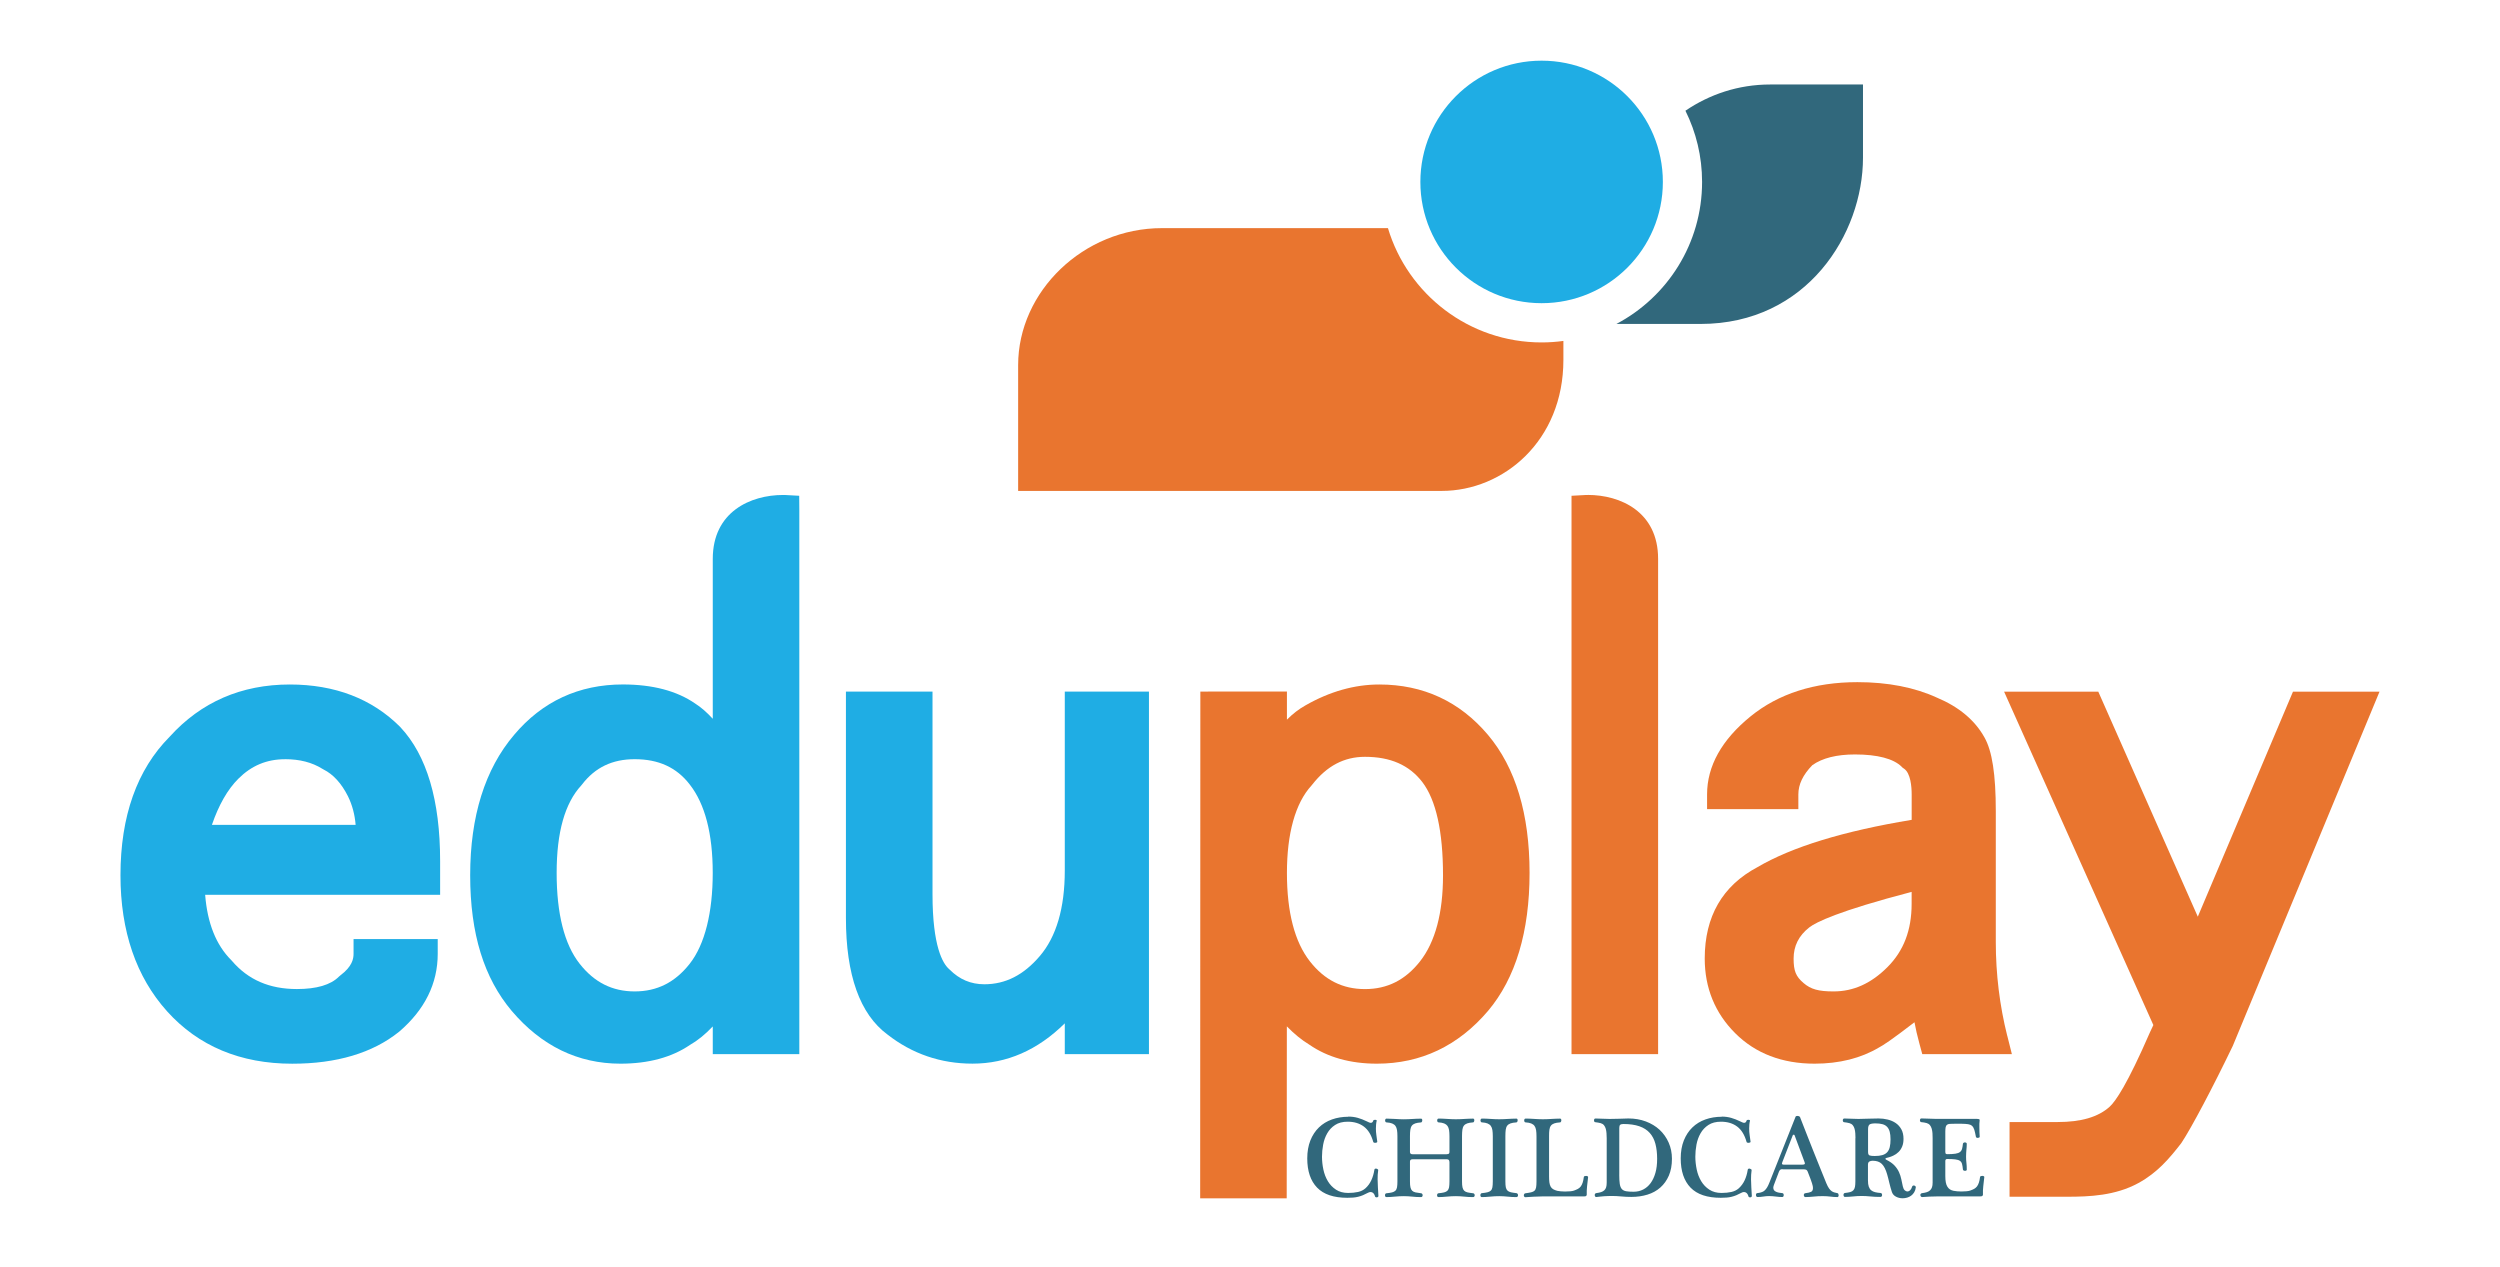
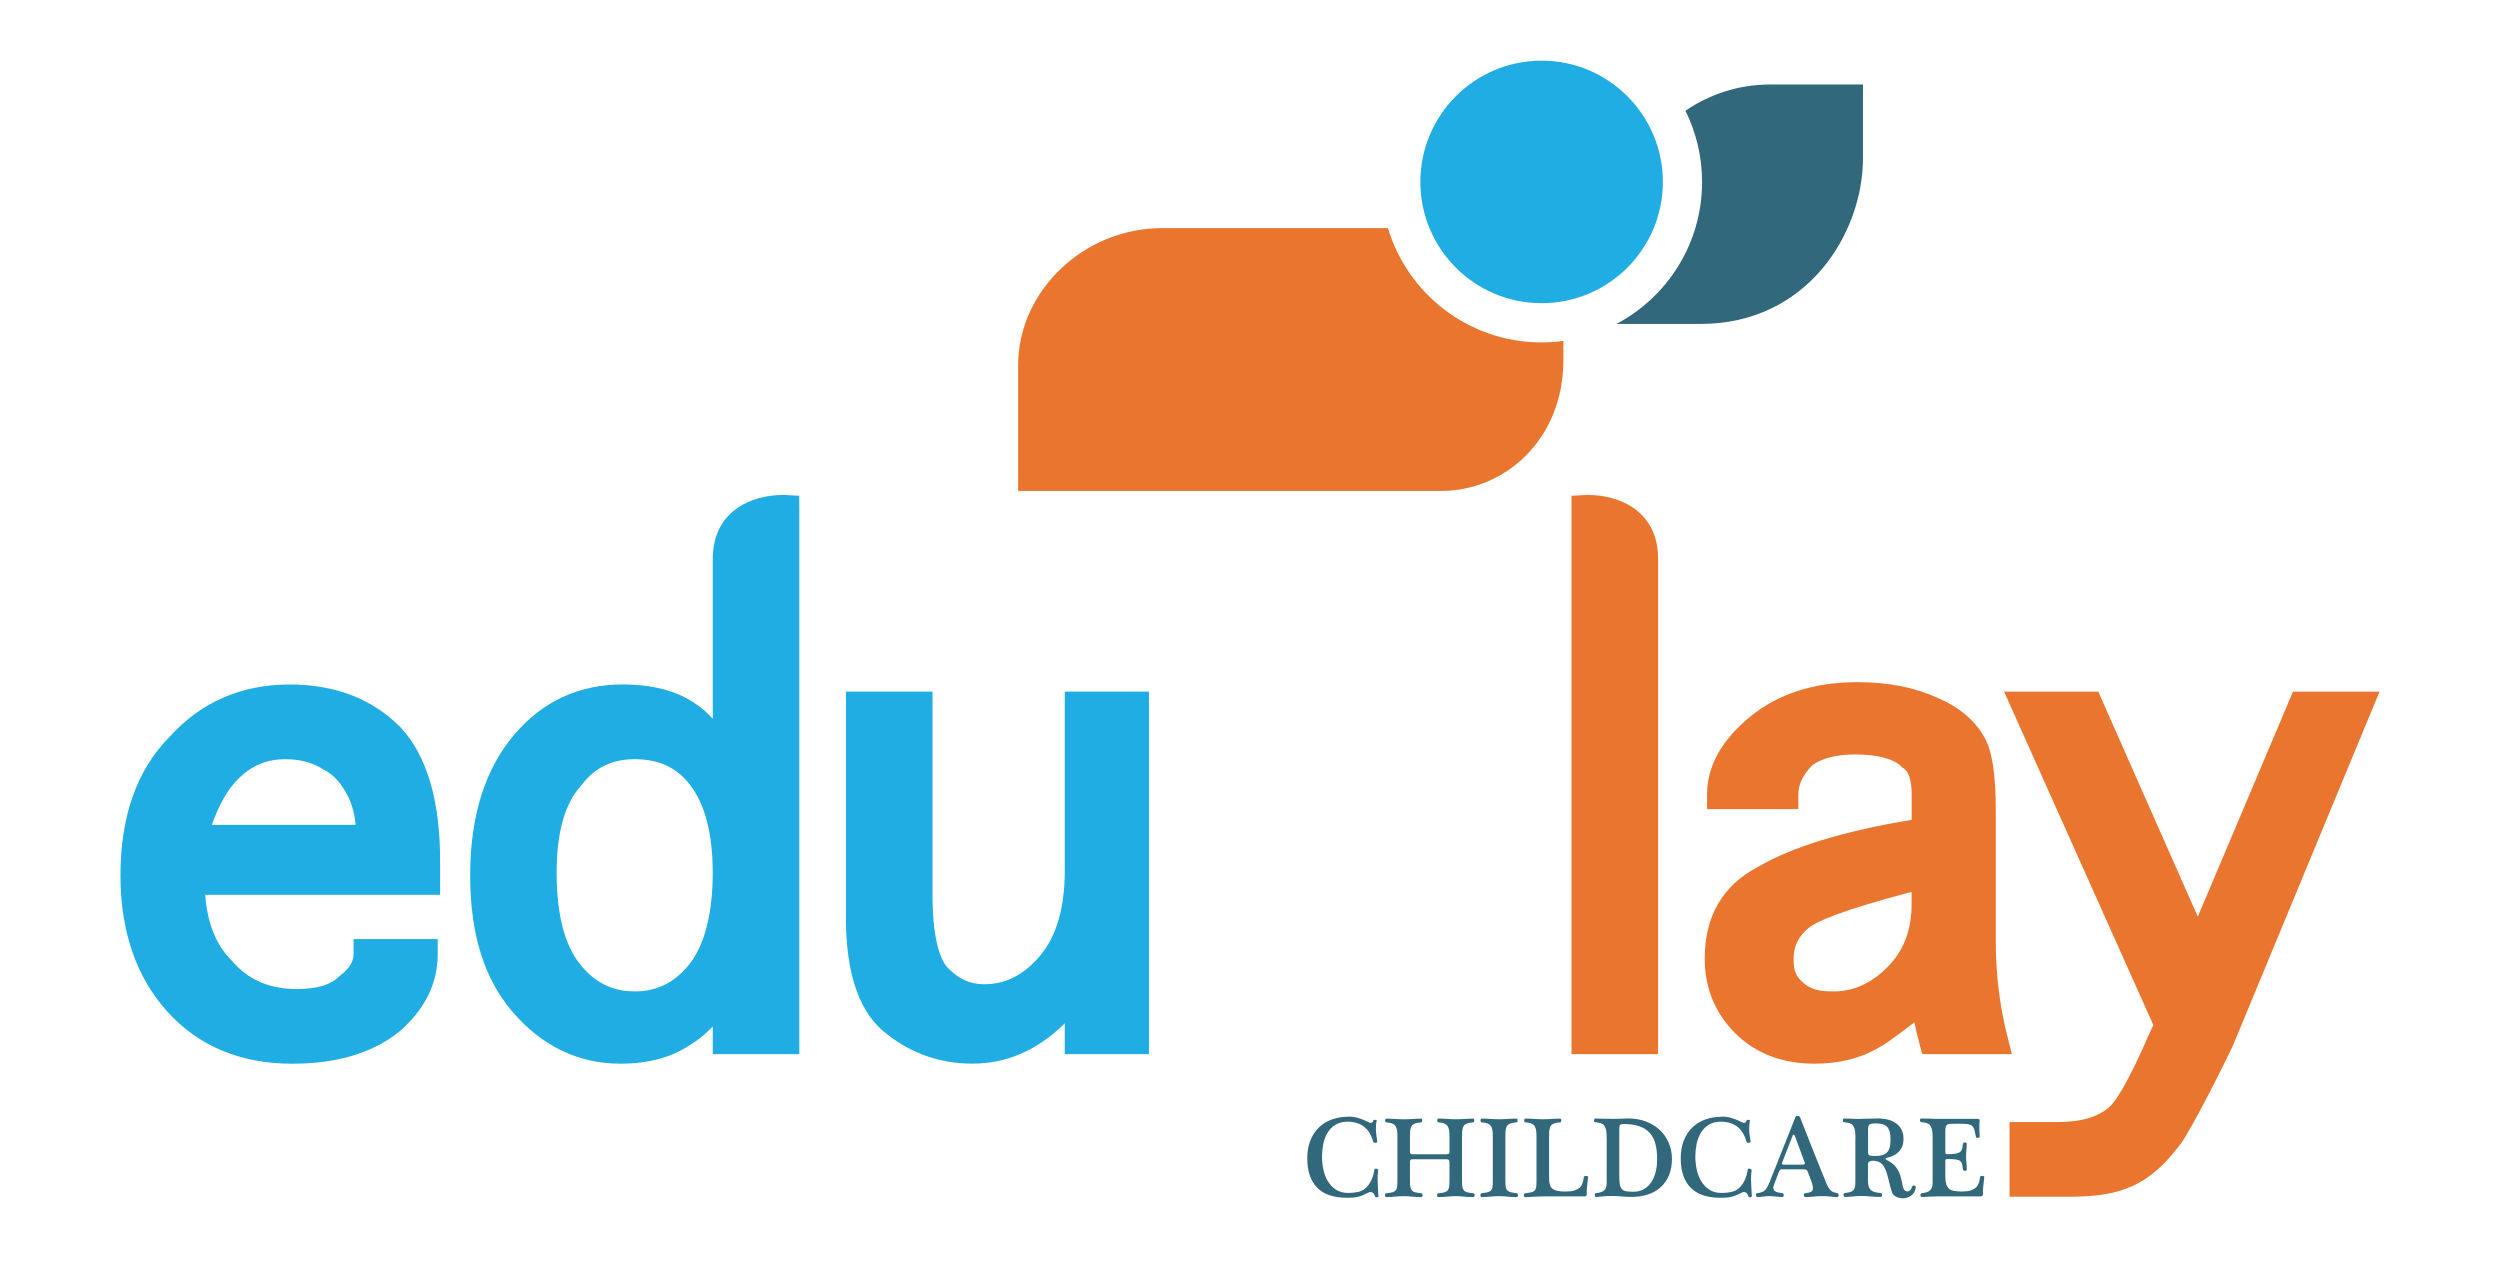
<svg xmlns="http://www.w3.org/2000/svg" width="223" height="113" viewBox="0 0 223 113" fill="none">
  <path d="M204.535 61.694L196.044 81.769L187.166 61.694H178.764L192.079 91.435L191.776 92.082C189.766 96.705 188.708 98.248 188.175 98.726C187.153 99.643 185.637 100.086 183.539 100.086H179.252V106.749H184.388C186.382 106.749 188.686 106.655 190.745 105.529C192.446 104.598 193.516 103.326 194.548 101.996L194.603 101.917C195.468 100.616 197.388 96.988 199.167 93.289L212.254 61.694H204.535Z" fill="#E9752F" />
-   <path d="M123.027 61.057C120.825 61.057 118.606 61.685 116.446 62.921C115.874 63.24 115.321 63.663 114.794 64.193V61.685H108.385L107.071 61.691L107.055 106.889H114.774L114.787 91.552C115.438 92.222 116.108 92.769 116.794 93.185C118.421 94.311 120.448 94.88 122.816 94.88C126.739 94.88 130.074 93.296 132.735 90.169C135.191 87.251 136.437 83.109 136.437 77.861C136.437 72.613 135.191 68.478 132.731 65.556C130.213 62.57 126.951 61.057 123.027 61.057ZM116.993 70.056L117.061 69.975C118.366 68.315 119.901 67.508 121.755 67.508C124.029 67.508 125.701 68.244 126.866 69.753C128.092 71.354 128.717 74.155 128.717 78.079C128.717 81.437 128.027 84.02 126.664 85.757C125.357 87.416 123.753 88.227 121.755 88.227C119.758 88.227 118.151 87.42 116.846 85.757C115.483 84.023 114.794 81.368 114.794 77.868C114.794 74.367 115.535 71.64 116.993 70.059V70.056Z" fill="#E9752F" />
  <path d="M35.691 64.837C33.183 62.329 29.871 61.057 25.853 61.057C21.537 61.057 17.929 62.622 15.138 65.712C12.223 68.641 10.746 72.802 10.746 78.076C10.746 83.06 12.145 87.14 14.9 90.205C17.691 93.309 21.449 94.883 26.062 94.883C30.03 94.883 33.231 93.93 35.58 92.046L35.613 92.02C37.89 90.068 39.045 87.732 39.045 85.081V83.766H31.537V85.081C31.537 85.526 31.416 86.213 30.366 87L30.222 87.124C29.494 87.853 28.238 88.223 26.485 88.223C24.035 88.223 22.138 87.4 20.691 85.712L20.622 85.637C19.272 84.29 18.495 82.335 18.3 79.816H39.259V76.804C39.259 71.39 38.069 67.375 35.72 64.87L35.691 64.841V64.837ZM25.424 67.72C26.738 67.72 27.831 68.003 28.762 68.582L28.866 68.641C29.728 69.073 30.46 69.877 31.036 71.022C31.416 71.79 31.647 72.649 31.722 73.579H18.902C19.51 71.803 20.3 70.42 21.263 69.46C22.431 68.293 23.791 67.723 25.424 67.723V67.72Z" fill="#1FADE4" />
  <path d="M70.049 44.155C70.049 44.155 69.978 44.152 69.848 44.152C66.956 44.152 63.579 45.645 63.579 49.849V64.115C63.055 63.543 62.535 63.09 62.014 62.758C60.378 61.626 58.208 61.054 55.56 61.054C51.634 61.054 48.368 62.57 45.859 65.55C43.257 68.608 41.94 72.822 41.94 78.073C41.94 83.324 43.185 87.251 45.645 90.172C48.296 93.296 51.559 94.88 55.345 94.88C57.84 94.88 59.929 94.314 61.559 93.198C62.232 92.814 62.902 92.271 63.579 91.558V94.031H71.299V45.466L71.289 44.223L70.049 44.155ZM56.614 88.435C54.617 88.435 53.01 87.628 51.705 85.966C50.342 84.235 49.653 81.508 49.653 77.865C49.653 74.221 50.391 71.637 51.852 70.056L51.926 69.965C53.088 68.455 54.62 67.72 56.614 67.72C58.748 67.72 60.352 68.455 61.523 69.975C62.886 71.712 63.576 74.367 63.576 77.865C63.576 81.362 62.886 84.232 61.523 85.966C60.218 87.628 58.611 88.435 56.614 88.435Z" fill="#1FADE4" />
  <path d="M94.979 77.653C94.979 80.991 94.227 83.561 92.747 85.285C91.303 86.977 89.686 87.797 87.806 87.797C86.599 87.797 85.587 87.368 84.706 86.486L84.647 86.431C84.1 85.943 83.18 84.433 83.18 79.774V61.691H75.457V81.892C75.457 86.971 76.703 90.465 79.159 92.277C81.361 94.001 83.915 94.877 86.745 94.877C89.803 94.877 92.562 93.67 94.979 91.282V94.028H102.487V61.688H94.979V77.646V77.653Z" fill="#1FADE4" />
  <path d="M141.631 44.152C141.5 44.152 141.429 44.155 141.429 44.155L140.18 44.223V94.031H147.903V49.845C147.903 45.638 144.526 44.148 141.634 44.148L141.631 44.152Z" fill="#E9752F" />
  <path d="M179.047 92.401C178.37 89.704 178.025 86.883 178.025 84.02V72.349C178.025 69.076 177.7 66.981 177.01 65.771C176.161 64.245 174.74 63.054 172.785 62.234C170.784 61.313 168.393 60.848 165.68 60.848C161.851 60.848 158.643 61.876 156.152 63.9C153.575 65.992 152.271 68.335 152.271 70.863V72.177H160.413V70.863C160.413 69.968 160.82 69.115 161.659 68.253C162.55 67.619 163.832 67.297 165.468 67.297C167.469 67.297 168.91 67.677 169.632 68.396L169.723 68.487L169.831 68.559C170.429 68.959 170.521 70.173 170.521 70.859V73.13C164.447 74.132 159.824 75.551 156.766 77.35C153.643 79.006 152.062 81.749 152.062 85.5C152.062 88.122 152.977 90.364 154.782 92.163C156.584 93.966 158.966 94.88 161.864 94.88C164.06 94.88 165.989 94.395 167.596 93.442C167.97 93.247 168.705 92.775 170.771 91.184C170.878 91.773 171.025 92.397 171.204 93.061L171.467 94.031H179.46L179.05 92.394L179.047 92.401ZM170.517 79.556V80.623C170.517 82.969 169.811 84.817 168.357 86.271C166.903 87.725 165.332 88.435 163.556 88.435C162.206 88.435 161.529 88.246 160.872 87.683C160.189 87.097 159.99 86.609 159.99 85.503C159.99 84.397 160.436 83.467 161.392 82.722C161.978 82.266 163.943 81.274 170.517 79.556Z" fill="#E9752F" />
  <path d="M120.27 99.601C120.579 99.601 120.862 99.64 121.123 99.715C121.383 99.79 121.64 99.891 121.894 100.014C121.969 100.05 122.04 100.079 122.105 100.112C122.17 100.141 122.226 100.157 122.274 100.157C122.385 100.157 122.456 100.092 122.492 99.962C122.499 99.936 122.522 99.913 122.561 99.9C122.596 99.887 122.635 99.881 122.674 99.884C122.713 99.887 122.746 99.897 122.772 99.91C122.798 99.923 122.811 99.946 122.801 99.972C122.775 100.082 122.756 100.193 122.746 100.31C122.736 100.427 122.73 100.548 122.73 100.671C122.73 100.863 122.743 101.055 122.772 101.247C122.798 101.439 122.827 101.638 122.853 101.843C122.853 101.869 122.837 101.891 122.808 101.911C122.779 101.927 122.739 101.937 122.694 101.94C122.648 101.943 122.606 101.94 122.564 101.924C122.522 101.911 122.499 101.888 122.492 101.852C122.32 101.237 122.043 100.782 121.659 100.492C121.276 100.203 120.794 100.056 120.212 100.056C119.76 100.056 119.386 100.154 119.093 100.346C118.797 100.538 118.563 100.785 118.39 101.091C118.214 101.397 118.094 101.732 118.026 102.1C117.957 102.467 117.922 102.825 117.922 103.173C117.922 103.557 117.964 103.941 118.045 104.325C118.127 104.709 118.26 105.054 118.445 105.363C118.631 105.672 118.872 105.922 119.171 106.118C119.467 106.313 119.828 106.411 120.254 106.411C120.583 106.411 120.879 106.381 121.139 106.323C121.399 106.264 121.617 106.157 121.796 105.997C122.017 105.799 122.19 105.561 122.32 105.282C122.45 105.005 122.541 104.693 122.596 104.341C122.603 104.292 122.626 104.263 122.661 104.25C122.7 104.237 122.739 104.234 122.779 104.244C122.818 104.253 122.857 104.273 122.892 104.299C122.928 104.325 122.941 104.354 122.935 104.38C122.915 104.517 122.899 104.654 122.892 104.787C122.886 104.92 122.883 105.057 122.883 105.194C122.883 105.428 122.892 105.665 122.909 105.909C122.925 106.154 122.941 106.407 122.954 106.674C122.954 106.716 122.941 106.746 122.915 106.768C122.886 106.788 122.853 106.801 122.818 106.804C122.779 106.807 122.743 106.801 122.71 106.785C122.674 106.768 122.655 106.742 122.648 106.707C122.635 106.645 122.609 106.586 122.577 106.528C122.541 106.469 122.499 106.42 122.443 106.384C122.388 106.349 122.323 106.329 122.248 106.329C122.18 106.329 122.102 106.352 122.011 106.401C121.861 106.482 121.715 106.554 121.575 106.612C121.435 106.671 121.292 106.716 121.149 106.752C121.006 106.788 120.853 106.811 120.697 106.824C120.54 106.837 120.368 106.843 120.183 106.843C118.969 106.843 118.071 106.541 117.486 105.936C116.9 105.33 116.607 104.462 116.607 103.329C116.607 102.728 116.702 102.194 116.884 101.732C117.069 101.27 117.323 100.88 117.648 100.567C117.974 100.252 118.361 100.014 118.81 99.855C119.259 99.695 119.747 99.614 120.274 99.614L120.27 99.601Z" fill="#31687C" />
  <path d="M129.058 102.952C129.14 102.952 129.201 102.939 129.237 102.91C129.276 102.884 129.292 102.828 129.292 102.747V101.348C129.292 101.137 129.279 100.954 129.257 100.805C129.231 100.655 129.185 100.531 129.117 100.434C129.048 100.339 128.951 100.265 128.824 100.213C128.697 100.161 128.528 100.128 128.317 100.115C128.278 100.115 128.245 100.095 128.225 100.06C128.206 100.021 128.196 99.982 128.196 99.942C128.196 99.903 128.206 99.865 128.225 99.829C128.245 99.796 128.278 99.777 128.317 99.777C128.535 99.777 128.785 99.786 129.068 99.806C129.348 99.825 129.611 99.838 129.859 99.838C130.002 99.838 130.138 99.835 130.265 99.829C130.392 99.822 130.516 99.816 130.636 99.809C130.756 99.803 130.877 99.796 131 99.79C131.124 99.783 131.257 99.78 131.4 99.78C131.443 99.78 131.472 99.796 131.488 99.832C131.505 99.868 131.511 99.903 131.508 99.946C131.505 99.988 131.492 100.027 131.472 100.063C131.453 100.102 131.423 100.118 131.391 100.118C131.179 100.131 131.007 100.161 130.877 100.206C130.747 100.252 130.646 100.32 130.577 100.411C130.509 100.502 130.464 100.626 130.444 100.775C130.425 100.925 130.412 101.117 130.412 101.351V105.379C130.412 105.607 130.425 105.783 130.454 105.909C130.48 106.036 130.532 106.134 130.603 106.209C130.675 106.28 130.776 106.332 130.906 106.362C131.036 106.391 131.202 106.417 131.41 106.44C131.453 106.446 131.485 106.466 131.508 106.502C131.531 106.537 131.544 106.573 131.544 106.615C131.544 106.658 131.531 106.694 131.508 106.729C131.485 106.762 131.446 106.781 131.4 106.781C131.127 106.781 130.864 106.768 130.613 106.739C130.363 106.713 130.115 106.697 129.868 106.697C129.608 106.697 129.338 106.71 129.062 106.739C128.785 106.765 128.531 106.781 128.307 106.781C128.268 106.781 128.235 106.765 128.216 106.729C128.196 106.694 128.186 106.658 128.186 106.615C128.186 106.573 128.196 106.537 128.216 106.502C128.235 106.466 128.268 106.446 128.307 106.44C128.518 106.42 128.687 106.394 128.814 106.362C128.941 106.329 129.042 106.28 129.114 106.209C129.185 106.137 129.234 106.036 129.257 105.909C129.279 105.783 129.292 105.607 129.292 105.379V103.674C129.292 103.495 129.218 103.408 129.068 103.408H125.997C125.847 103.408 125.769 103.476 125.769 103.612V105.379C125.769 105.607 125.782 105.783 125.812 105.909C125.838 106.036 125.89 106.134 125.961 106.209C126.033 106.28 126.134 106.332 126.264 106.362C126.394 106.391 126.563 106.417 126.768 106.44C126.81 106.446 126.843 106.466 126.866 106.502C126.888 106.537 126.901 106.573 126.901 106.615C126.901 106.658 126.888 106.694 126.866 106.729C126.843 106.762 126.807 106.781 126.758 106.781C126.485 106.781 126.222 106.768 125.971 106.739C125.721 106.713 125.473 106.697 125.226 106.697C124.966 106.697 124.696 106.71 124.419 106.739C124.143 106.765 123.889 106.781 123.665 106.781C123.622 106.781 123.593 106.765 123.57 106.729C123.551 106.694 123.541 106.658 123.541 106.615C123.541 106.573 123.551 106.537 123.57 106.502C123.59 106.466 123.622 106.446 123.665 106.44C123.876 106.42 124.045 106.394 124.172 106.362C124.299 106.329 124.397 106.28 124.471 106.209C124.543 106.137 124.592 106.036 124.615 105.909C124.637 105.783 124.65 105.607 124.65 105.379V101.351C124.65 101.14 124.637 100.958 124.615 100.808C124.592 100.658 124.543 100.535 124.478 100.437C124.41 100.343 124.312 100.268 124.185 100.216C124.058 100.164 123.889 100.131 123.678 100.118C123.635 100.118 123.606 100.099 123.583 100.063C123.564 100.024 123.551 99.985 123.551 99.946C123.551 99.907 123.561 99.868 123.583 99.832C123.603 99.799 123.635 99.78 123.678 99.78C123.896 99.78 124.146 99.79 124.426 99.809C124.709 99.829 124.972 99.842 125.216 99.842C125.359 99.842 125.496 99.838 125.623 99.832C125.75 99.825 125.873 99.819 125.994 99.812C126.114 99.806 126.235 99.799 126.358 99.793C126.482 99.786 126.615 99.783 126.758 99.783C126.801 99.783 126.83 99.799 126.846 99.835C126.862 99.871 126.869 99.907 126.866 99.949C126.866 99.991 126.849 100.03 126.83 100.066C126.81 100.105 126.781 100.121 126.749 100.121C126.537 100.134 126.365 100.164 126.235 100.209C126.104 100.255 126.004 100.323 125.935 100.414C125.867 100.505 125.821 100.629 125.802 100.779C125.779 100.928 125.769 101.12 125.769 101.355V102.754C125.769 102.89 125.844 102.959 125.997 102.959H129.058V102.952Z" fill="#31687C" />
  <path d="M133.158 101.348C133.158 101.137 133.145 100.954 133.122 100.805C133.1 100.655 133.051 100.531 132.982 100.434C132.914 100.339 132.817 100.265 132.69 100.213C132.563 100.161 132.394 100.128 132.182 100.115C132.14 100.115 132.111 100.095 132.091 100.06C132.072 100.021 132.059 99.982 132.059 99.942C132.059 99.903 132.068 99.865 132.091 99.829C132.111 99.796 132.143 99.777 132.182 99.777C132.4 99.777 132.651 99.786 132.934 99.806C133.213 99.825 133.477 99.838 133.724 99.838C133.867 99.838 134.004 99.835 134.131 99.829C134.258 99.822 134.381 99.816 134.502 99.809C134.622 99.803 134.746 99.796 134.866 99.79C134.986 99.783 135.123 99.78 135.266 99.78C135.308 99.78 135.334 99.796 135.354 99.832C135.37 99.868 135.377 99.903 135.373 99.946C135.373 99.988 135.36 100.027 135.338 100.063C135.315 100.102 135.289 100.118 135.256 100.118C135.045 100.131 134.873 100.161 134.742 100.206C134.612 100.252 134.511 100.32 134.443 100.411C134.375 100.502 134.329 100.626 134.31 100.775C134.29 100.925 134.28 101.117 134.28 101.351V105.379C134.28 105.607 134.293 105.783 134.319 105.909C134.346 106.036 134.398 106.134 134.469 106.202C134.541 106.271 134.642 106.319 134.772 106.352C134.902 106.381 135.071 106.407 135.276 106.43C135.315 106.437 135.351 106.459 135.373 106.498C135.4 106.534 135.409 106.576 135.409 106.615C135.409 106.655 135.396 106.694 135.373 106.729C135.351 106.762 135.315 106.781 135.266 106.781C134.993 106.781 134.729 106.768 134.479 106.739C134.228 106.713 133.981 106.697 133.734 106.697C133.474 106.697 133.207 106.71 132.927 106.739C132.651 106.765 132.397 106.781 132.172 106.781C132.13 106.781 132.101 106.765 132.078 106.729C132.059 106.694 132.049 106.658 132.049 106.615C132.049 106.573 132.059 106.534 132.078 106.498C132.098 106.459 132.13 106.437 132.172 106.43C132.384 106.41 132.553 106.384 132.68 106.352C132.807 106.323 132.908 106.271 132.979 106.202C133.051 106.134 133.1 106.036 133.122 105.909C133.145 105.783 133.158 105.607 133.158 105.379V101.351V101.348Z" fill="#31687C" />
  <path d="M137.055 101.348C137.055 101.137 137.042 100.954 137.019 100.805C136.996 100.655 136.947 100.531 136.879 100.434C136.811 100.339 136.713 100.265 136.586 100.213C136.459 100.161 136.29 100.128 136.079 100.115C136.036 100.115 136.007 100.095 135.988 100.06C135.968 100.021 135.958 99.982 135.958 99.942C135.958 99.903 135.968 99.865 135.988 99.829C136.007 99.796 136.04 99.777 136.079 99.777C136.297 99.777 136.547 99.786 136.83 99.806C137.113 99.825 137.373 99.838 137.621 99.838C137.764 99.838 137.9 99.835 138.027 99.829C138.154 99.822 138.278 99.816 138.398 99.809C138.518 99.803 138.639 99.796 138.762 99.79C138.886 99.783 139.019 99.78 139.163 99.78C139.205 99.78 139.231 99.796 139.25 99.832C139.267 99.868 139.273 99.903 139.27 99.946C139.267 99.988 139.254 100.027 139.234 100.063C139.215 100.102 139.185 100.118 139.153 100.118C138.938 100.131 138.769 100.161 138.639 100.206C138.509 100.252 138.408 100.32 138.34 100.411C138.271 100.502 138.226 100.626 138.206 100.775C138.183 100.925 138.177 101.117 138.177 101.351V104.927C138.177 105.145 138.187 105.33 138.206 105.477C138.226 105.623 138.265 105.747 138.32 105.848C138.375 105.948 138.45 106.023 138.545 106.079C138.642 106.134 138.759 106.183 138.906 106.222C139.003 106.241 139.111 106.258 139.231 106.267C139.351 106.277 139.475 106.284 139.605 106.284C139.771 106.284 139.924 106.277 140.067 106.264C140.21 106.251 140.321 106.228 140.396 106.202C140.532 106.153 140.649 106.101 140.75 106.049C140.848 105.994 140.932 105.922 141.001 105.835C141.069 105.747 141.124 105.633 141.17 105.5C141.215 105.366 141.251 105.197 141.277 104.992C141.284 104.95 141.306 104.924 141.349 104.911C141.391 104.898 141.433 104.891 141.482 104.891C141.531 104.891 141.573 104.901 141.612 104.924C141.651 104.943 141.664 104.972 141.658 105.005C141.622 105.291 141.593 105.561 141.567 105.812C141.541 106.062 141.528 106.316 141.537 106.576C141.537 106.596 141.524 106.625 141.495 106.664C141.469 106.703 141.404 106.72 141.3 106.72H137.569C137.302 106.72 137.045 106.729 136.798 106.746C136.55 106.762 136.306 106.778 136.069 106.791C136.02 106.791 135.984 106.775 135.962 106.739C135.936 106.707 135.926 106.668 135.926 106.625C135.926 106.583 135.936 106.544 135.962 106.505C135.984 106.469 136.02 106.446 136.069 106.44C136.28 106.414 136.453 106.384 136.583 106.352C136.713 106.323 136.814 106.274 136.879 106.209C136.947 106.144 136.993 106.049 137.019 105.922C137.042 105.796 137.055 105.62 137.055 105.392V101.355V101.348Z" fill="#31687C" />
-   <path d="M143.318 101.534C143.318 101.384 143.311 101.234 143.301 101.091C143.292 100.948 143.269 100.815 143.236 100.691C143.201 100.567 143.148 100.46 143.077 100.372C143.005 100.284 142.908 100.222 142.784 100.187C142.709 100.167 142.631 100.148 142.547 100.135C142.465 100.122 142.384 100.112 142.309 100.102C142.267 100.102 142.238 100.086 142.215 100.05C142.195 100.017 142.186 99.978 142.186 99.936C142.186 99.894 142.195 99.858 142.215 99.822C142.238 99.79 142.267 99.77 142.309 99.77C142.543 99.77 142.752 99.777 142.937 99.79C143.122 99.803 143.337 99.809 143.584 99.809C143.864 99.809 144.144 99.806 144.417 99.793C144.69 99.783 144.97 99.773 145.25 99.767C145.813 99.767 146.33 99.855 146.808 100.034C147.283 100.213 147.693 100.46 148.038 100.779C148.379 101.098 148.649 101.478 148.845 101.921C149.04 102.363 149.137 102.845 149.137 103.365C149.137 103.941 149.043 104.442 148.861 104.865C148.675 105.291 148.422 105.646 148.1 105.929C147.778 106.215 147.397 106.424 146.955 106.56C146.512 106.697 146.034 106.765 145.52 106.765C145.211 106.765 144.912 106.752 144.619 106.723C144.326 106.697 144.066 106.681 143.832 106.681C143.688 106.681 143.558 106.681 143.441 106.687C143.324 106.687 143.21 106.697 143.103 106.703C142.996 106.71 142.882 106.72 142.771 106.733C142.657 106.746 142.53 106.759 142.394 106.775C142.351 106.782 142.319 106.768 142.296 106.733C142.27 106.697 142.257 106.661 142.251 106.619C142.244 106.58 142.251 106.537 142.277 106.495C142.299 106.453 142.338 106.43 142.394 106.424C142.56 106.404 142.7 106.375 142.817 106.336C142.934 106.297 143.028 106.245 143.103 106.176C143.178 106.108 143.233 106.017 143.266 105.91C143.301 105.799 143.318 105.656 143.318 105.477V101.521V101.534ZM144.437 104.781C144.437 105.122 144.453 105.396 144.482 105.597C144.512 105.799 144.573 105.952 144.661 106.056C144.749 106.16 144.879 106.225 145.045 106.258C145.211 106.29 145.439 106.303 145.718 106.303C146.027 106.303 146.307 106.238 146.567 106.108C146.824 105.978 147.046 105.789 147.231 105.539C147.416 105.288 147.56 104.982 147.664 104.618C147.768 104.254 147.817 103.837 147.817 103.365C147.817 102.864 147.765 102.422 147.664 102.035C147.563 101.647 147.394 101.322 147.16 101.059C146.925 100.795 146.616 100.597 146.229 100.463C145.842 100.33 145.367 100.261 144.808 100.261C144.671 100.261 144.577 100.288 144.521 100.333C144.466 100.382 144.44 100.473 144.44 100.61V104.784L144.437 104.781Z" fill="#31687C" />
+   <path d="M143.318 101.534C143.318 101.384 143.311 101.234 143.301 101.091C143.292 100.948 143.269 100.815 143.236 100.691C143.201 100.567 143.148 100.46 143.077 100.372C143.005 100.284 142.908 100.222 142.784 100.187C142.709 100.167 142.631 100.148 142.547 100.135C142.465 100.122 142.384 100.112 142.309 100.102C142.267 100.102 142.238 100.086 142.215 100.05C142.195 100.017 142.186 99.978 142.186 99.936C142.186 99.894 142.195 99.858 142.215 99.822C142.238 99.79 142.267 99.77 142.309 99.77C142.543 99.77 142.752 99.777 142.937 99.79C143.864 99.809 144.144 99.806 144.417 99.793C144.69 99.783 144.97 99.773 145.25 99.767C145.813 99.767 146.33 99.855 146.808 100.034C147.283 100.213 147.693 100.46 148.038 100.779C148.379 101.098 148.649 101.478 148.845 101.921C149.04 102.363 149.137 102.845 149.137 103.365C149.137 103.941 149.043 104.442 148.861 104.865C148.675 105.291 148.422 105.646 148.1 105.929C147.778 106.215 147.397 106.424 146.955 106.56C146.512 106.697 146.034 106.765 145.52 106.765C145.211 106.765 144.912 106.752 144.619 106.723C144.326 106.697 144.066 106.681 143.832 106.681C143.688 106.681 143.558 106.681 143.441 106.687C143.324 106.687 143.21 106.697 143.103 106.703C142.996 106.71 142.882 106.72 142.771 106.733C142.657 106.746 142.53 106.759 142.394 106.775C142.351 106.782 142.319 106.768 142.296 106.733C142.27 106.697 142.257 106.661 142.251 106.619C142.244 106.58 142.251 106.537 142.277 106.495C142.299 106.453 142.338 106.43 142.394 106.424C142.56 106.404 142.7 106.375 142.817 106.336C142.934 106.297 143.028 106.245 143.103 106.176C143.178 106.108 143.233 106.017 143.266 105.91C143.301 105.799 143.318 105.656 143.318 105.477V101.521V101.534ZM144.437 104.781C144.437 105.122 144.453 105.396 144.482 105.597C144.512 105.799 144.573 105.952 144.661 106.056C144.749 106.16 144.879 106.225 145.045 106.258C145.211 106.29 145.439 106.303 145.718 106.303C146.027 106.303 146.307 106.238 146.567 106.108C146.824 105.978 147.046 105.789 147.231 105.539C147.416 105.288 147.56 104.982 147.664 104.618C147.768 104.254 147.817 103.837 147.817 103.365C147.817 102.864 147.765 102.422 147.664 102.035C147.563 101.647 147.394 101.322 147.16 101.059C146.925 100.795 146.616 100.597 146.229 100.463C145.842 100.33 145.367 100.261 144.808 100.261C144.671 100.261 144.577 100.288 144.521 100.333C144.466 100.382 144.44 100.473 144.44 100.61V104.784L144.437 104.781Z" fill="#31687C" />
  <path d="M153.573 99.601C153.882 99.601 154.165 99.64 154.425 99.715C154.686 99.79 154.943 99.891 155.196 100.014C155.271 100.05 155.343 100.079 155.408 100.112C155.473 100.141 155.528 100.157 155.577 100.157C155.684 100.157 155.759 100.092 155.792 99.962C155.798 99.936 155.821 99.913 155.857 99.9C155.893 99.887 155.932 99.881 155.971 99.884C156.01 99.887 156.042 99.897 156.068 99.91C156.094 99.923 156.107 99.946 156.098 99.972C156.072 100.082 156.052 100.193 156.042 100.31C156.032 100.427 156.026 100.548 156.026 100.671C156.026 100.863 156.039 101.055 156.068 101.247C156.094 101.439 156.124 101.638 156.15 101.843C156.15 101.869 156.133 101.891 156.104 101.911C156.075 101.927 156.036 101.937 155.99 101.94C155.945 101.943 155.902 101.94 155.863 101.924C155.821 101.911 155.798 101.888 155.792 101.852C155.619 101.237 155.343 100.782 154.959 100.492C154.575 100.203 154.094 100.056 153.511 100.056C153.059 100.056 152.685 100.154 152.392 100.346C152.1 100.538 151.862 100.785 151.69 101.091C151.514 101.397 151.394 101.732 151.325 102.1C151.257 102.467 151.224 102.825 151.224 103.173C151.224 103.557 151.267 103.941 151.348 104.325C151.429 104.709 151.563 105.054 151.748 105.363C151.934 105.672 152.174 105.922 152.474 106.118C152.773 106.313 153.134 106.411 153.557 106.411C153.885 106.411 154.178 106.381 154.442 106.323C154.702 106.264 154.92 106.157 155.099 105.997C155.317 105.799 155.492 105.561 155.623 105.282C155.753 105.005 155.844 104.693 155.899 104.341C155.906 104.292 155.928 104.263 155.967 104.25C156.006 104.237 156.045 104.234 156.088 104.244C156.127 104.253 156.166 104.273 156.202 104.299C156.234 104.325 156.25 104.354 156.244 104.38C156.224 104.517 156.208 104.654 156.202 104.787C156.195 104.92 156.192 105.057 156.192 105.194C156.192 105.428 156.202 105.665 156.218 105.909C156.234 106.154 156.25 106.407 156.263 106.674C156.263 106.716 156.25 106.746 156.224 106.768C156.195 106.788 156.163 106.801 156.127 106.804C156.088 106.807 156.055 106.801 156.019 106.785C155.984 106.768 155.964 106.742 155.958 106.707C155.945 106.645 155.919 106.586 155.886 106.528C155.85 106.469 155.808 106.42 155.753 106.384C155.697 106.349 155.632 106.329 155.558 106.329C155.489 106.329 155.411 106.352 155.323 106.401C155.174 106.482 155.027 106.554 154.887 106.612C154.748 106.671 154.604 106.716 154.461 106.752C154.318 106.788 154.168 106.811 154.009 106.824C153.853 106.837 153.68 106.843 153.495 106.843C152.282 106.843 151.384 106.541 150.798 105.936C150.213 105.33 149.92 104.462 149.92 103.329C149.92 102.728 150.014 102.194 150.196 101.732C150.382 101.27 150.636 100.88 150.961 100.567C151.286 100.252 151.673 100.014 152.122 99.855C152.571 99.695 153.059 99.614 153.586 99.614L153.573 99.601Z" fill="#31687C" />
  <path d="M159.01 104.289C158.916 104.289 158.844 104.306 158.805 104.335C158.763 104.367 158.727 104.419 158.691 104.494L158.229 105.708C158.193 105.812 158.177 105.89 158.177 105.945C158.177 106.033 158.2 106.108 158.242 106.167C158.288 106.225 158.346 106.271 158.421 106.303C158.496 106.339 158.581 106.365 158.678 106.385C158.773 106.404 158.873 106.42 158.977 106.427C159.023 106.427 159.059 106.446 159.078 106.482C159.098 106.521 159.108 106.56 159.108 106.603C159.108 106.645 159.098 106.684 159.078 106.72C159.059 106.755 159.023 106.775 158.977 106.775C158.812 106.775 158.623 106.762 158.411 106.733C158.2 106.707 157.998 106.69 157.806 106.69C157.627 106.69 157.458 106.703 157.292 106.733C157.13 106.759 156.951 106.775 156.759 106.775C156.723 106.775 156.697 106.759 156.671 106.723C156.648 106.687 156.632 106.651 156.632 106.609C156.629 106.567 156.632 106.528 156.651 106.492C156.668 106.453 156.7 106.43 156.749 106.424L156.902 106.404C157.006 106.385 157.1 106.359 157.185 106.326C157.27 106.297 157.348 106.245 157.422 106.176C157.494 106.108 157.566 106.017 157.634 105.903C157.702 105.789 157.771 105.646 157.839 105.467L160.162 99.621C160.181 99.565 160.236 99.539 160.327 99.539C160.422 99.539 160.497 99.569 160.552 99.621C160.724 100.06 160.907 100.528 161.102 101.029C161.297 101.53 161.499 102.038 161.704 102.555C161.908 103.072 162.113 103.587 162.322 104.097C162.527 104.608 162.722 105.09 162.907 105.542C162.989 105.74 163.07 105.893 163.148 106.004C163.226 106.115 163.304 106.196 163.385 106.251C163.463 106.306 163.545 106.346 163.626 106.365C163.707 106.385 163.799 106.407 163.893 106.427C163.935 106.433 163.964 106.456 163.981 106.495C163.997 106.531 164.007 106.573 164.007 106.612C164.007 106.651 164 106.69 163.981 106.726C163.964 106.759 163.938 106.778 163.903 106.778C163.685 106.778 163.473 106.765 163.272 106.736C163.07 106.71 162.842 106.694 162.588 106.694C162.299 106.694 162.029 106.707 161.775 106.736C161.521 106.762 161.277 106.778 161.043 106.778C160.998 106.778 160.959 106.759 160.936 106.723C160.91 106.684 160.9 106.642 160.9 106.596C160.9 106.554 160.91 106.518 160.933 106.489C160.952 106.459 160.988 106.44 161.037 106.433C161.268 106.407 161.44 106.365 161.551 106.31C161.661 106.254 161.717 106.141 161.717 105.971C161.717 105.923 161.71 105.87 161.7 105.809C161.691 105.747 161.668 105.662 161.635 105.558C161.599 105.451 161.554 105.314 161.492 105.148C161.43 104.979 161.349 104.768 161.245 104.507C161.209 104.419 161.164 104.361 161.105 104.338C161.046 104.315 160.952 104.302 160.822 104.302H159.013L159.01 104.289ZM160.776 103.886C160.871 103.886 160.936 103.87 160.972 103.84C161.004 103.808 161.004 103.752 160.972 103.671L160.077 101.267C160.064 101.231 160.038 101.215 159.996 101.215C159.953 101.215 159.927 101.231 159.914 101.267L158.981 103.671C158.945 103.759 158.942 103.818 158.971 103.847C158.997 103.876 159.049 103.889 159.124 103.889H160.78L160.776 103.886Z" fill="#31687C" />
  <path d="M165.509 101.534C165.509 101.384 165.506 101.234 165.493 101.091C165.483 100.948 165.46 100.815 165.428 100.691C165.395 100.567 165.34 100.46 165.268 100.372C165.197 100.284 165.099 100.222 164.976 100.187C164.901 100.167 164.823 100.148 164.738 100.135C164.657 100.122 164.575 100.112 164.501 100.102C164.462 100.102 164.429 100.086 164.409 100.05C164.39 100.017 164.377 99.978 164.377 99.936C164.377 99.894 164.387 99.858 164.409 99.822C164.429 99.79 164.462 99.77 164.501 99.77C164.735 99.77 164.943 99.777 165.128 99.79C165.314 99.803 165.529 99.809 165.776 99.809C166.186 99.803 166.527 99.793 166.797 99.783C167.067 99.773 167.328 99.767 167.575 99.767C167.848 99.767 168.118 99.799 168.385 99.865C168.652 99.93 168.889 100.034 169.1 100.177C169.309 100.32 169.478 100.509 169.605 100.743C169.732 100.977 169.793 101.257 169.793 101.586C169.793 101.846 169.754 102.074 169.676 102.262C169.598 102.454 169.491 102.62 169.351 102.757C169.214 102.894 169.052 103.004 168.863 103.092C168.674 103.177 168.469 103.245 168.251 103.294C168.203 103.307 168.18 103.333 168.18 103.365C168.18 103.391 168.203 103.421 168.251 103.447C168.573 103.606 168.821 103.779 168.996 103.97C169.172 104.162 169.305 104.361 169.396 104.566C169.488 104.771 169.556 104.982 169.598 105.197C169.64 105.415 169.683 105.623 169.732 105.828C169.767 105.984 169.823 106.102 169.901 106.173C169.979 106.245 170.06 106.28 170.141 106.28C170.223 106.28 170.301 106.248 170.379 106.176C170.454 106.108 170.512 106.004 170.555 105.867C170.568 105.812 170.594 105.776 170.636 105.76C170.675 105.744 170.717 105.74 170.753 105.75C170.789 105.76 170.825 105.779 170.854 105.812C170.886 105.841 170.896 105.874 170.89 105.91C170.87 106.082 170.821 106.228 170.747 106.352C170.672 106.476 170.581 106.577 170.473 106.655C170.366 106.733 170.246 106.791 170.112 106.83C169.979 106.866 169.845 106.886 169.715 106.886C169.497 106.886 169.296 106.837 169.12 106.742C168.941 106.648 168.821 106.511 168.759 106.333C168.717 106.215 168.678 106.089 168.642 105.952C168.603 105.815 168.567 105.675 168.534 105.535C168.502 105.396 168.466 105.259 168.434 105.125C168.398 104.992 168.368 104.872 168.339 104.771C168.216 104.332 168.056 104.016 167.861 103.824C167.666 103.632 167.393 103.538 167.044 103.538C166.927 103.538 166.83 103.561 166.745 103.609C166.664 103.658 166.622 103.753 166.622 103.896V105.285C166.622 105.519 166.644 105.705 166.693 105.844C166.742 105.984 166.814 106.095 166.908 106.173C167.002 106.251 167.123 106.31 167.262 106.342C167.402 106.378 167.565 106.401 167.75 106.414C167.793 106.414 167.825 106.433 167.848 106.469C167.871 106.508 167.884 106.551 167.884 106.599C167.884 106.638 167.871 106.677 167.848 106.713C167.822 106.746 167.786 106.765 167.741 106.765C167.399 106.765 167.097 106.752 166.836 106.723C166.576 106.697 166.322 106.681 166.075 106.681C165.815 106.681 165.558 106.694 165.304 106.723C165.05 106.749 164.803 106.765 164.566 106.765C164.523 106.765 164.494 106.749 164.475 106.713C164.455 106.677 164.442 106.642 164.439 106.599C164.436 106.557 164.445 106.518 164.465 106.482C164.484 106.443 164.52 106.42 164.566 106.414C164.758 106.394 164.914 106.365 165.037 106.333C165.161 106.3 165.255 106.245 165.324 106.167C165.392 106.092 165.437 105.991 165.463 105.867C165.486 105.744 165.499 105.581 165.499 105.376V101.521L165.509 101.534ZM166.631 102.757C166.631 102.936 166.68 103.04 166.781 103.069C166.879 103.102 167.028 103.115 167.227 103.115C167.493 103.115 167.718 103.089 167.9 103.037C168.082 102.985 168.225 102.9 168.336 102.78C168.447 102.659 168.521 102.506 168.567 102.318C168.612 102.129 168.635 101.898 168.635 101.625C168.635 101.351 168.609 101.143 168.564 100.961C168.515 100.779 168.44 100.632 168.333 100.519C168.225 100.405 168.089 100.323 167.916 100.278C167.744 100.229 167.536 100.206 167.288 100.206C167.022 100.206 166.846 100.242 166.758 100.31C166.674 100.379 166.631 100.519 166.631 100.73V102.754V102.757Z" fill="#31687C" />
  <path d="M176.365 99.806C176.42 99.806 176.473 99.813 176.525 99.826C176.577 99.839 176.596 99.894 176.58 99.992C176.567 100.066 176.56 100.154 176.56 100.249V100.538C176.56 100.847 176.57 101.134 176.59 101.4C176.59 101.426 176.573 101.449 176.544 101.469C176.512 101.485 176.479 101.495 176.437 101.498C176.394 101.501 176.355 101.498 176.32 101.482C176.281 101.469 176.261 101.443 176.251 101.4C176.202 101.134 176.154 100.925 176.108 100.772C176.059 100.623 175.994 100.506 175.906 100.428C175.819 100.349 175.705 100.301 175.558 100.278C175.412 100.258 175.217 100.242 174.976 100.239H174.358C174.179 100.239 174.036 100.239 173.932 100.249C173.824 100.255 173.74 100.281 173.678 100.327C173.616 100.372 173.577 100.441 173.554 100.538C173.535 100.633 173.522 100.766 173.522 100.938V102.738C173.522 102.832 173.538 102.894 173.574 102.916C173.607 102.939 173.642 102.952 173.675 102.952C173.99 102.952 174.238 102.939 174.42 102.91C174.602 102.884 174.739 102.832 174.83 102.76C174.924 102.689 174.983 102.594 175.015 102.477C175.048 102.36 175.074 102.21 175.093 102.025C175.1 101.983 175.119 101.953 175.155 101.934C175.191 101.914 175.227 101.901 175.269 101.901C175.311 101.901 175.347 101.911 175.383 101.934C175.419 101.953 175.435 101.986 175.435 102.025C175.435 102.136 175.435 102.233 175.425 102.318C175.419 102.402 175.412 102.49 175.402 102.575C175.396 102.663 175.389 102.751 175.383 102.842C175.376 102.933 175.373 103.043 175.373 103.167C175.373 103.372 175.383 103.557 175.405 103.727C175.428 103.896 175.435 104.098 175.435 104.338C175.435 104.374 175.419 104.397 175.383 104.416C175.347 104.433 175.311 104.439 175.269 104.436C175.227 104.436 175.191 104.423 175.155 104.407C175.119 104.39 175.1 104.361 175.093 104.319C175.074 104.12 175.048 103.958 175.015 103.834C174.986 103.71 174.924 103.616 174.83 103.551C174.735 103.486 174.599 103.44 174.42 103.418C174.238 103.395 173.99 103.382 173.675 103.382C173.642 103.382 173.607 103.395 173.574 103.418C173.538 103.44 173.522 103.492 173.522 103.567V104.914C173.522 105.132 173.538 105.321 173.567 105.474C173.597 105.627 173.646 105.757 173.707 105.854C173.769 105.955 173.844 106.033 173.932 106.092C174.02 106.15 174.127 106.193 174.251 106.219C174.345 106.238 174.456 106.255 174.576 106.264C174.696 106.274 174.82 106.281 174.95 106.281C175.113 106.281 175.269 106.274 175.412 106.261C175.555 106.248 175.666 106.225 175.741 106.199C175.877 106.15 175.998 106.098 176.095 106.046C176.193 105.991 176.277 105.919 176.346 105.832C176.414 105.744 176.469 105.63 176.515 105.497C176.56 105.363 176.596 105.194 176.622 104.989C176.629 104.947 176.651 104.921 176.694 104.908C176.736 104.895 176.778 104.888 176.827 104.888C176.876 104.888 176.918 104.898 176.954 104.921C176.993 104.94 177.006 104.969 176.999 105.002C176.964 105.288 176.934 105.558 176.908 105.809C176.879 106.059 176.869 106.313 176.879 106.573C176.879 106.593 176.866 106.622 176.837 106.661C176.811 106.7 176.746 106.717 176.642 106.717H172.91C172.65 106.717 172.396 106.723 172.146 106.736C171.895 106.749 171.671 106.762 171.473 106.778C171.417 106.778 171.378 106.762 171.349 106.733C171.323 106.704 171.303 106.665 171.297 106.619C171.29 106.573 171.297 106.534 171.326 106.495C171.352 106.456 171.398 106.434 171.46 106.427C171.622 106.408 171.762 106.378 171.879 106.339C171.996 106.3 172.091 106.245 172.165 106.173C172.24 106.102 172.299 106.011 172.335 105.9C172.374 105.789 172.39 105.649 172.39 105.48V101.524C172.39 101.374 172.383 101.228 172.377 101.082C172.367 100.938 172.344 100.805 172.309 100.681C172.273 100.558 172.221 100.45 172.149 100.362C172.078 100.275 171.98 100.213 171.856 100.177C171.782 100.158 171.703 100.141 171.619 100.125C171.538 100.112 171.456 100.102 171.381 100.096C171.339 100.096 171.31 100.079 171.29 100.044C171.271 100.008 171.258 99.972 171.258 99.93C171.258 99.888 171.268 99.852 171.29 99.816C171.31 99.783 171.342 99.764 171.381 99.764C171.612 99.764 171.824 99.77 172.009 99.783C172.195 99.796 172.409 99.803 172.657 99.803H176.346L176.365 99.806Z" fill="#31687C" />
  <path d="M148.327 16.23C148.327 22.203 143.483 27.044 137.511 27.044C131.538 27.044 126.697 22.203 126.697 16.23C126.697 10.256 131.538 5.412 137.511 5.412C143.483 5.412 148.327 10.256 148.327 16.23Z" fill="#1FADE4" />
  <path d="M157.9 7.537C155.05 7.537 152.477 8.425 150.34 9.876C151.29 11.792 151.826 13.949 151.826 16.23C151.826 21.728 148.726 26.498 144.182 28.896H151.693C161.179 28.896 166.179 20.86 166.179 14.066V7.537H157.9Z" fill="#31687C" />
  <path d="M123.801 20.349H103.649C96.638 20.349 90.818 25.997 90.818 32.569V43.79H128.596C134.101 43.79 139.455 39.33 139.455 32.1V30.412C138.821 30.497 138.174 30.545 137.513 30.545C131.04 30.545 125.571 26.247 123.805 20.349H123.801Z" fill="#E9752F" />
</svg>